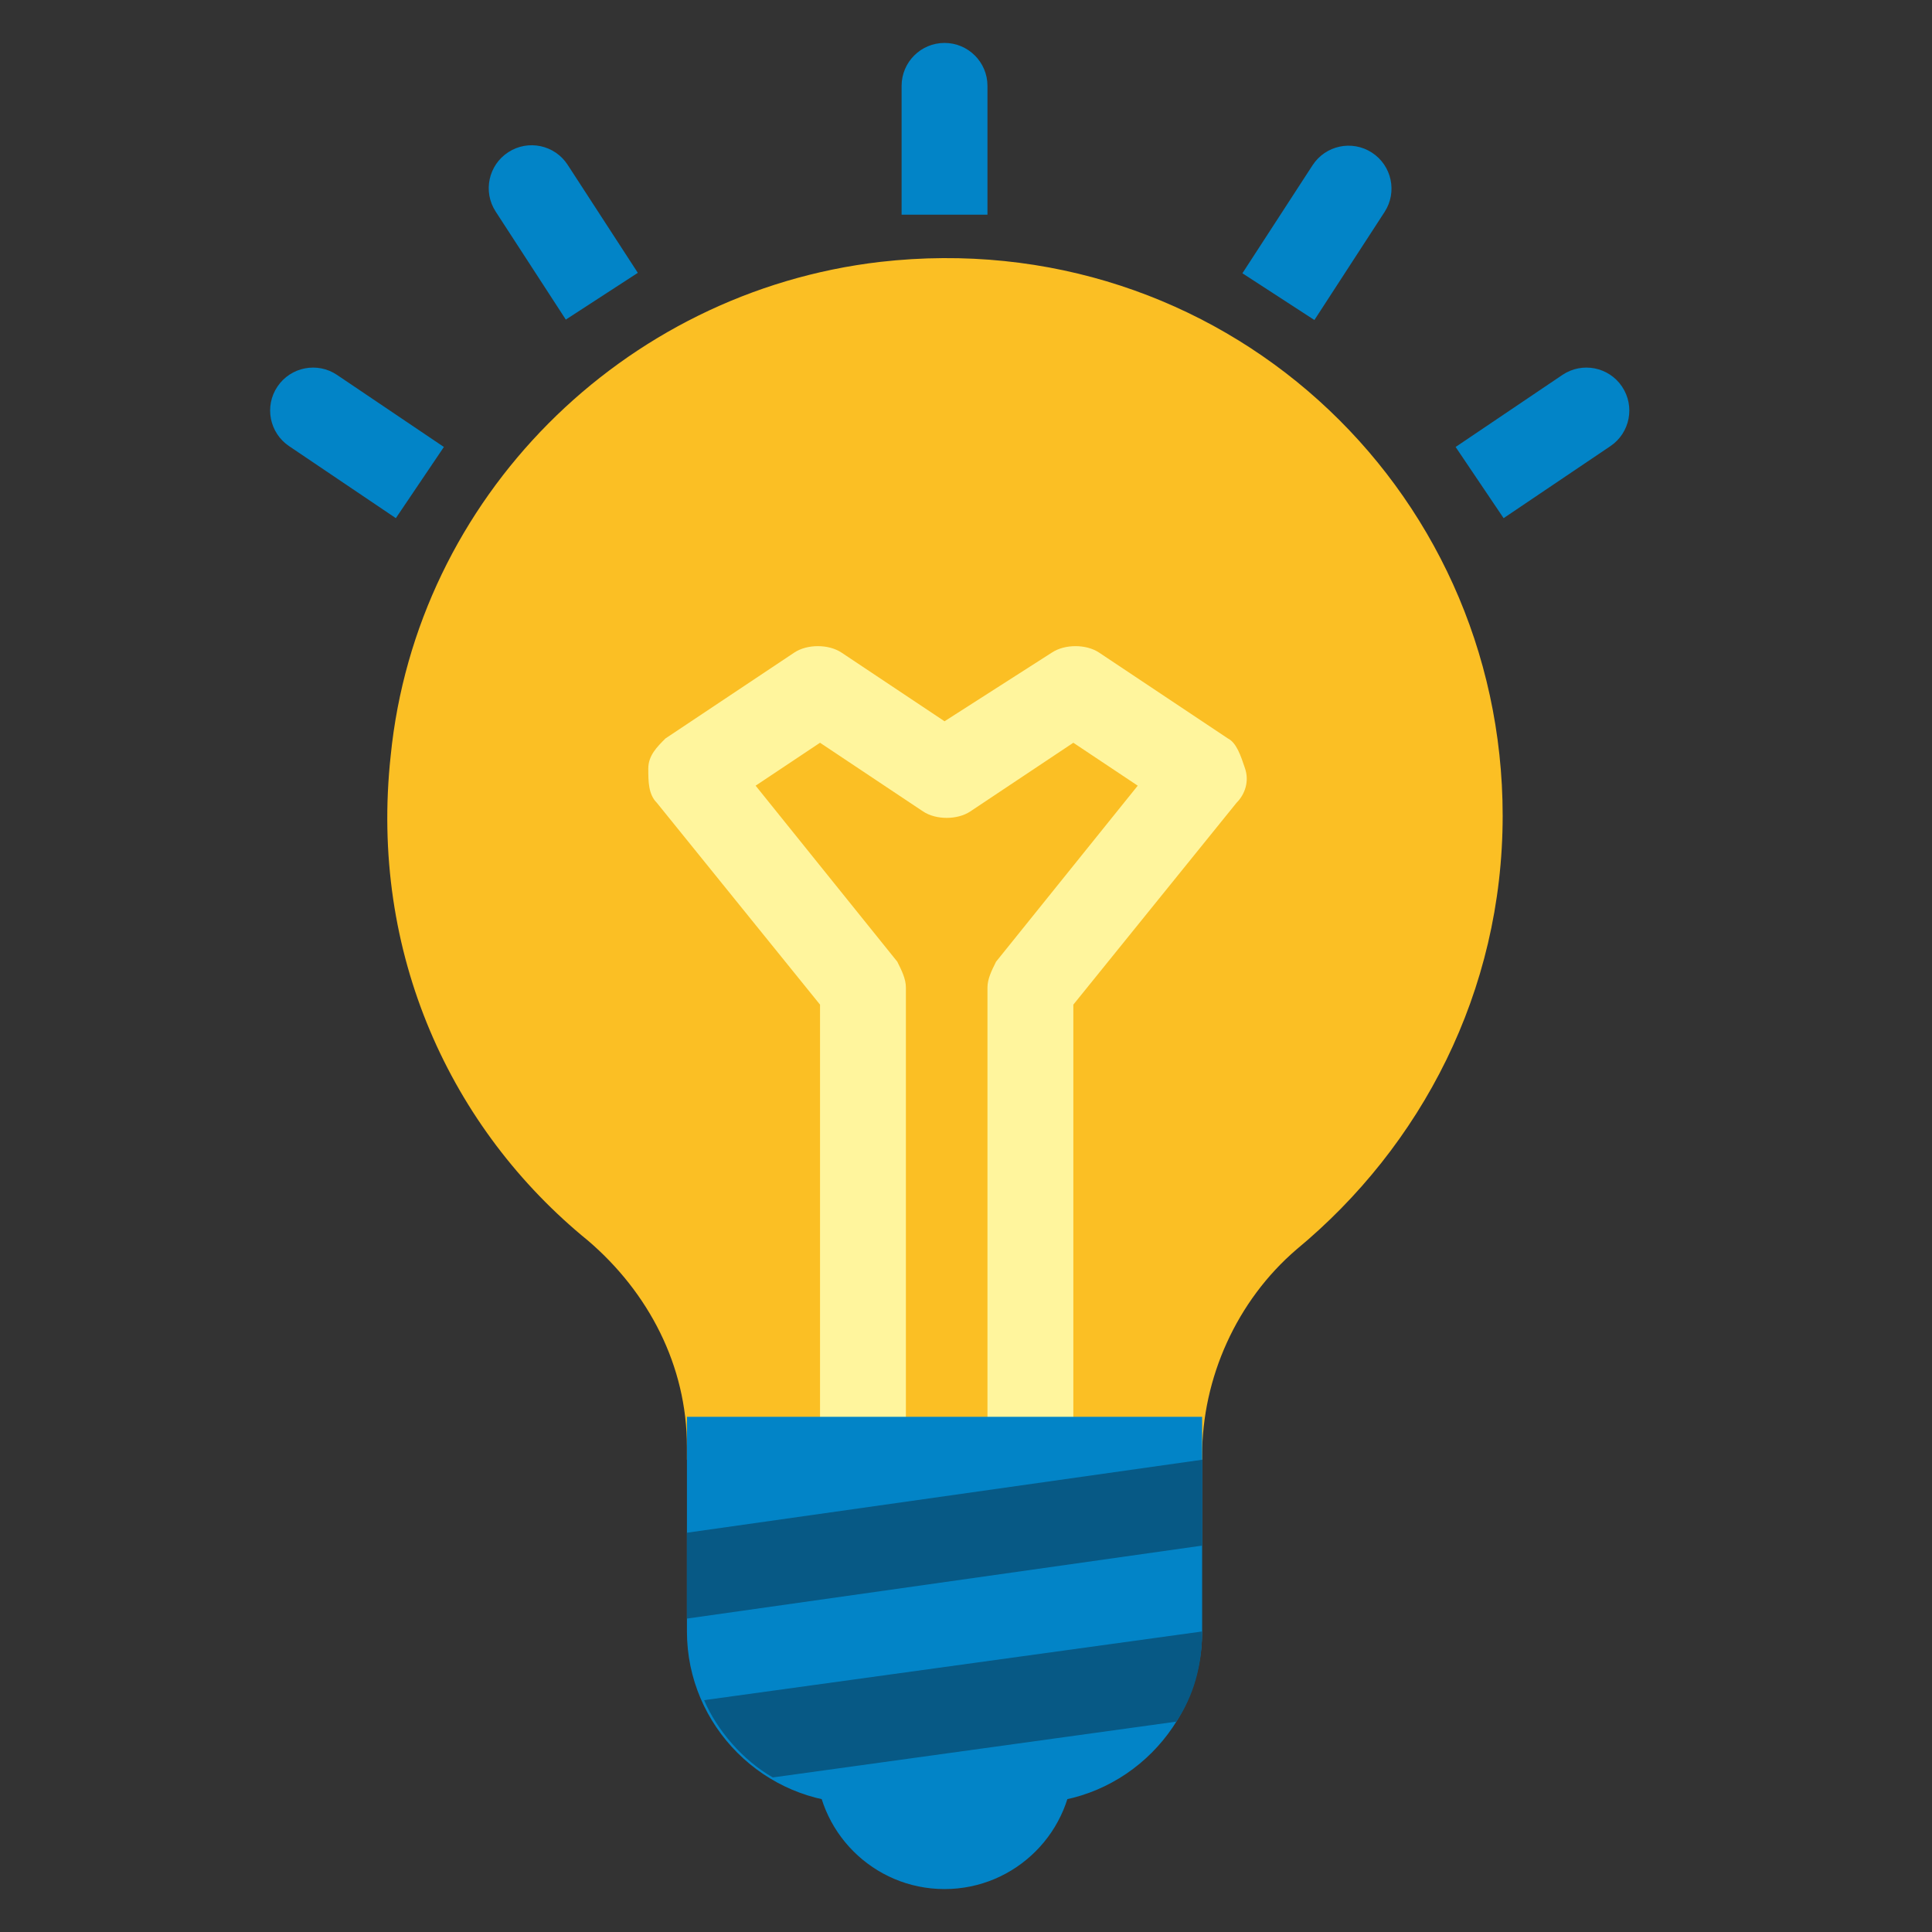
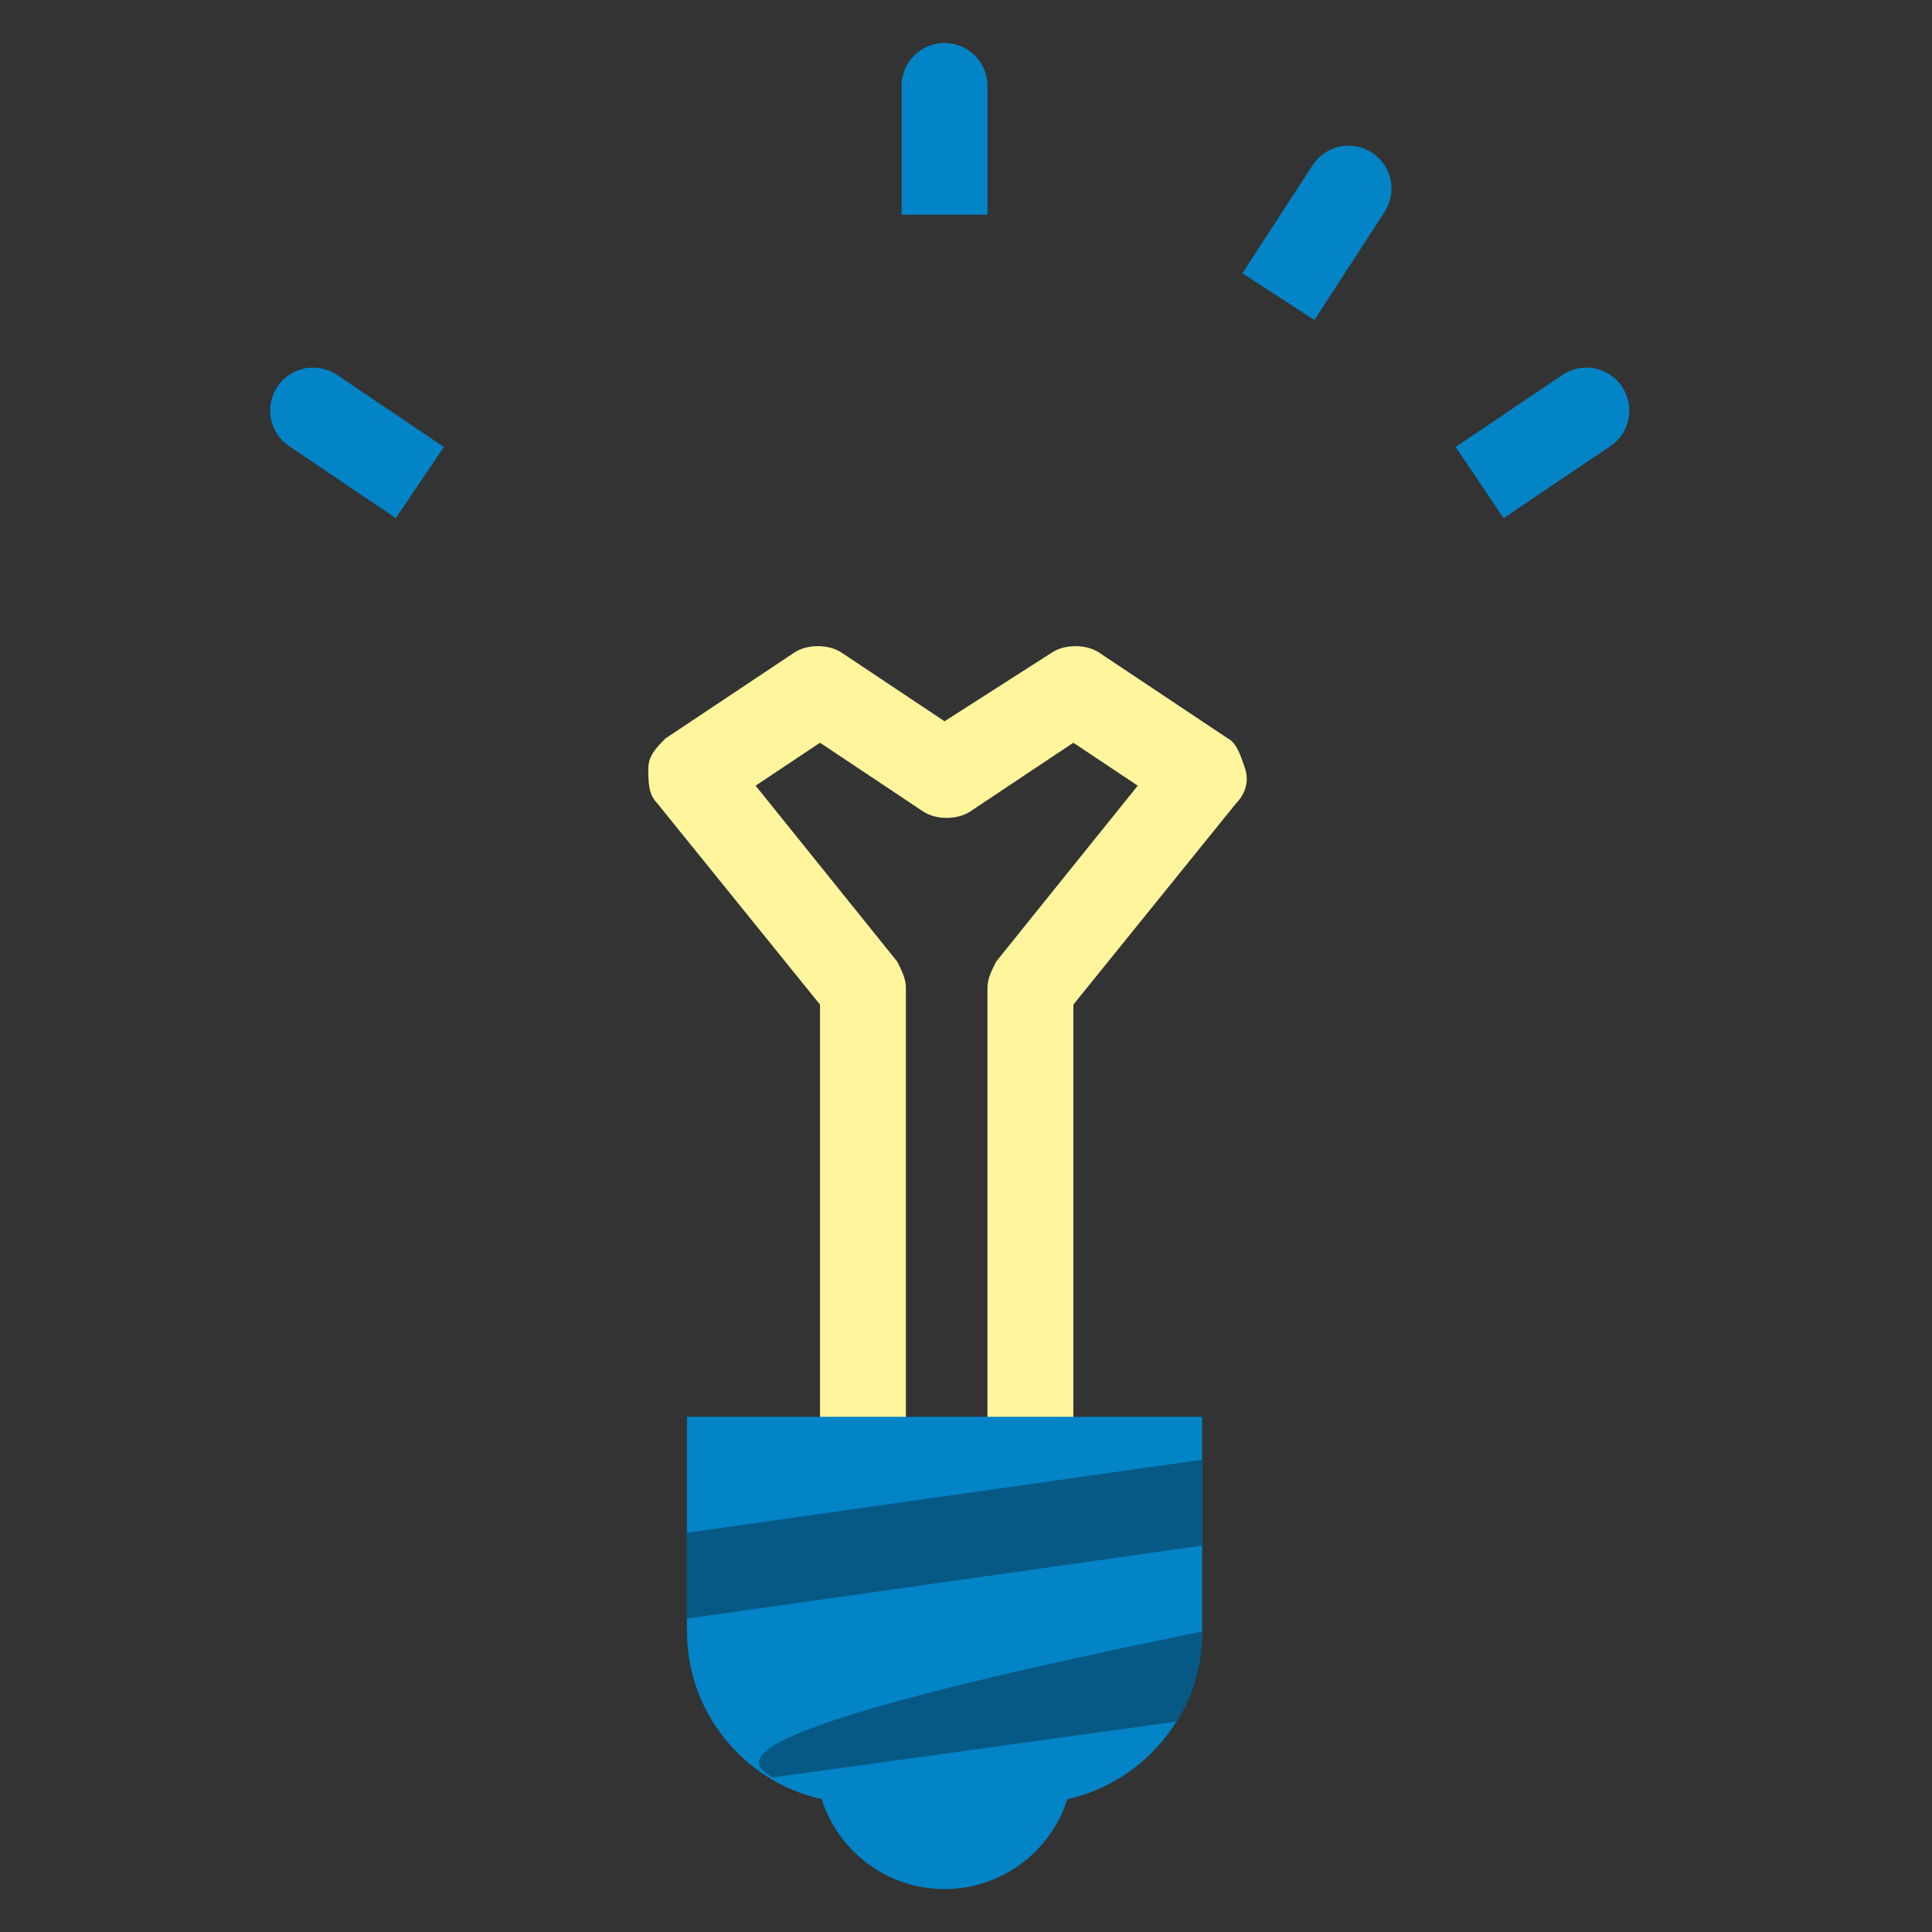
<svg xmlns="http://www.w3.org/2000/svg" version="1.1" width="45" height="45">
  <rect width="100%" height="100%" fill="#333333" stroke="none" />
  <svg width="45" height="45" viewBox="0 0 45 45" fill="none">
-     <path d="M35 19C35 11.3 28.4 5.2 20.5 6.1C14.5 6.8 9.7 11.6 9.1 17.6C8.6 22.2 10.5 26.3 13.7 28.9C15.1 30.1 16 31.8 16 33.7V34H28V33.9C28 32.1 28.8 30.3 30.2 29.1C33.1 26.7 35 23.1 35 19Z" fill="#FBBF24" />
    <path d="M28.6 17.2L25.6 15.2C25.3 15 24.8 15 24.5 15.2L22 16.8L19.6 15.2C19.3 15 18.8 15 18.5 15.2L15.5 17.2C15.3 17.4 15.1 17.6 15.1 17.9C15.1 18.2 15.1 18.5 15.3 18.7L19.1 23.4V34H21.1V23C21.1 22.8 21 22.6 20.9 22.4L17.6 18.3L19.1 17.3L21.5 18.9C21.8 19.1 22.3 19.1 22.6 18.9L25 17.3L26.5 18.3L23.2 22.4C23.1 22.6 23 22.8 23 23V34H25V23.4L28.8 18.7C29 18.5 29.1 18.2 29 17.9C28.9 17.6 28.8 17.3 28.6 17.2Z" fill="#FFF59D" />
    <path d="M22 44C23.657 44 25 42.657 25 41C25 39.343 23.657 38 22 38C20.343 38 19 39.343 19 41C19 42.657 20.343 44 22 44Z" fill="#0284C7" />
    <path d="M24 42H20C17.8 42 16 40.2 16 38V33H28V38C28 40.2 26.2 42 24 42Z" fill="#0284C7" />
-     <path d="M28 38L16.4 39.6C16.7 40.3 17.3 41 18 41.4L27.4 40.1C27.8 39.5 28 38.8 28 38Z" fill="#075985" />
+     <path d="M28 38C16.7 40.3 17.3 41 18 41.4L27.4 40.1C27.8 39.5 28 38.8 28 38Z" fill="#075985" />
    <path d="M16 35.7V37.7L28 36V34L16 35.7Z" fill="#075985" />
    <path d="M21 2C21 1.448 21.448 1 22 1V1C22.552 1 23 1.448 23 2V5H21V2Z" fill="#0284C7" />
    <path d="M30.572 3.849C30.873 3.386 31.492 3.254 31.955 3.555V3.555C32.419 3.856 32.55 4.475 32.249 4.938L30.615 7.454L28.938 6.365L30.572 3.849Z" fill="#0284C7" />
    <path d="M36.391 8.733C36.849 8.424 37.471 8.545 37.779 9.003V9.003C38.088 9.461 37.967 10.082 37.51 10.391L35.022 12.069L33.904 10.411L36.391 8.733Z" fill="#0284C7" />
    <path d="M6.733 10.391C6.275 10.082 6.154 9.461 6.463 9.003V9.003C6.772 8.545 7.394 8.424 7.851 8.733L10.339 10.411L9.22 12.069L6.733 10.391Z" fill="#0284C7" />
-     <path d="M11.545 4.928C11.244 4.465 11.376 3.845 11.839 3.545V3.545C12.302 3.244 12.921 3.375 13.222 3.839L14.856 6.355L13.179 7.444L11.545 4.928Z" fill="#0284C7" />
  </svg>
  <style>@media (prefers-color-scheme: light) { :root { filter: none; } }
</style>
</svg>